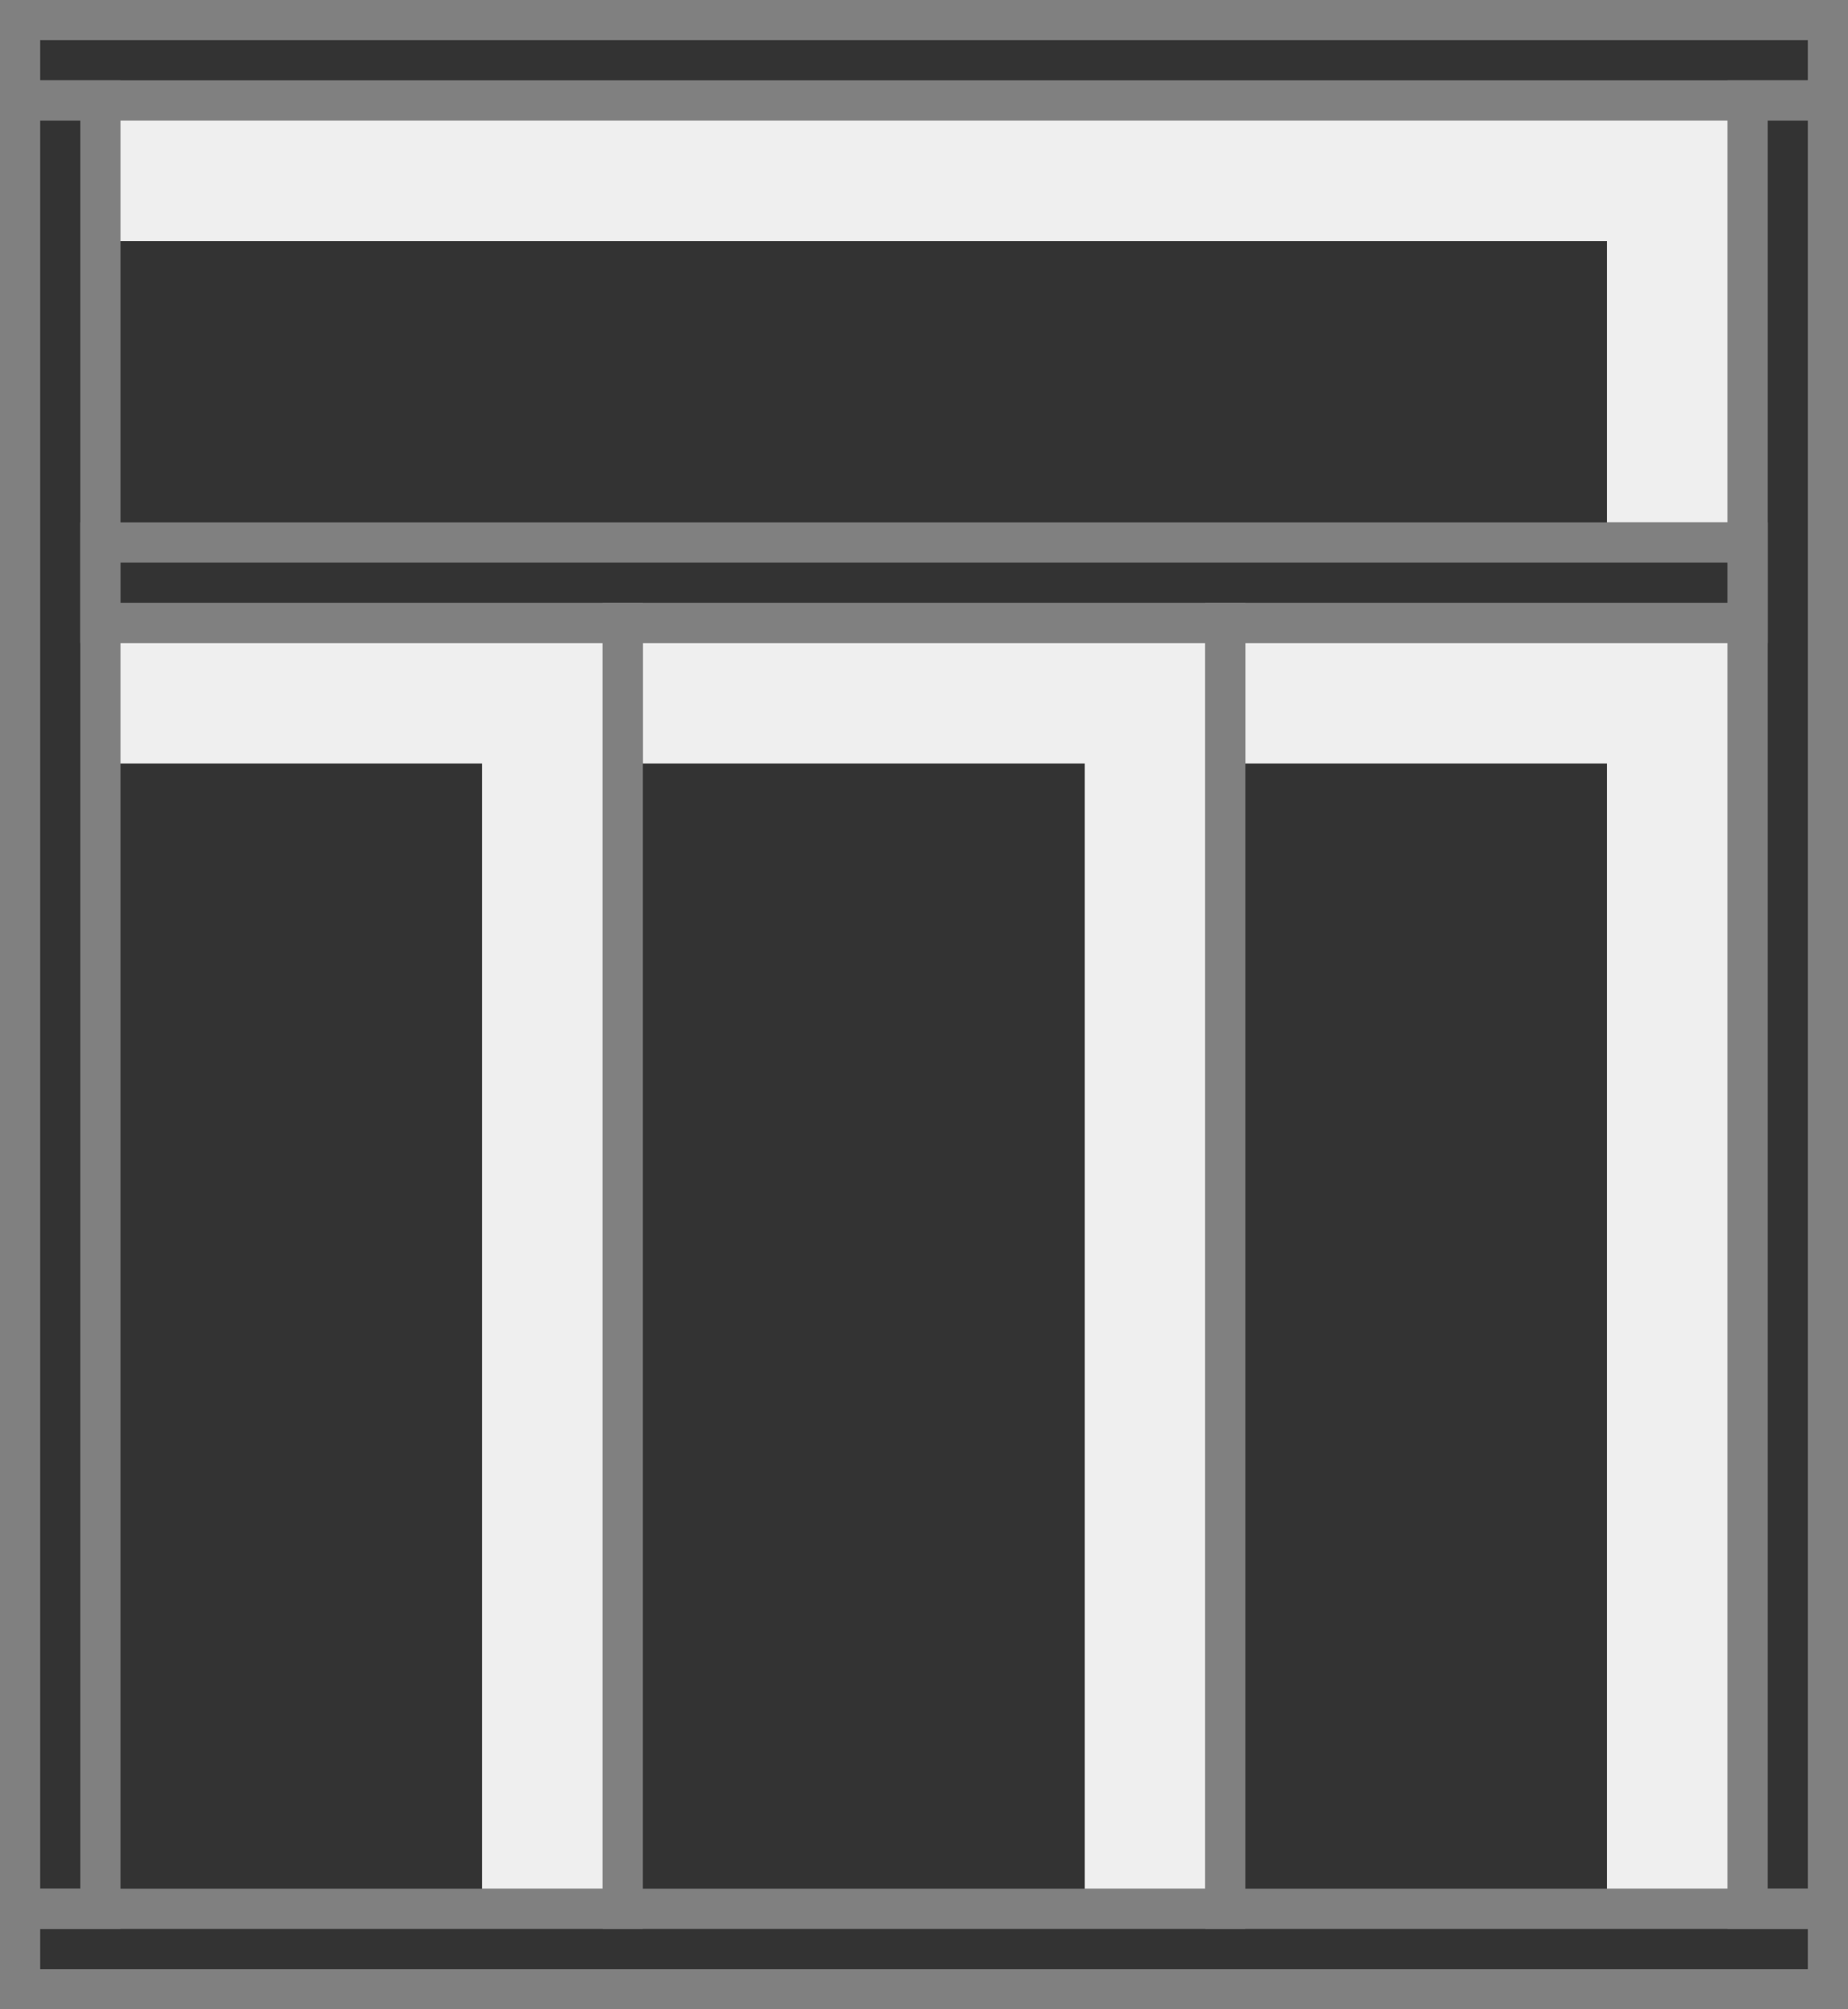
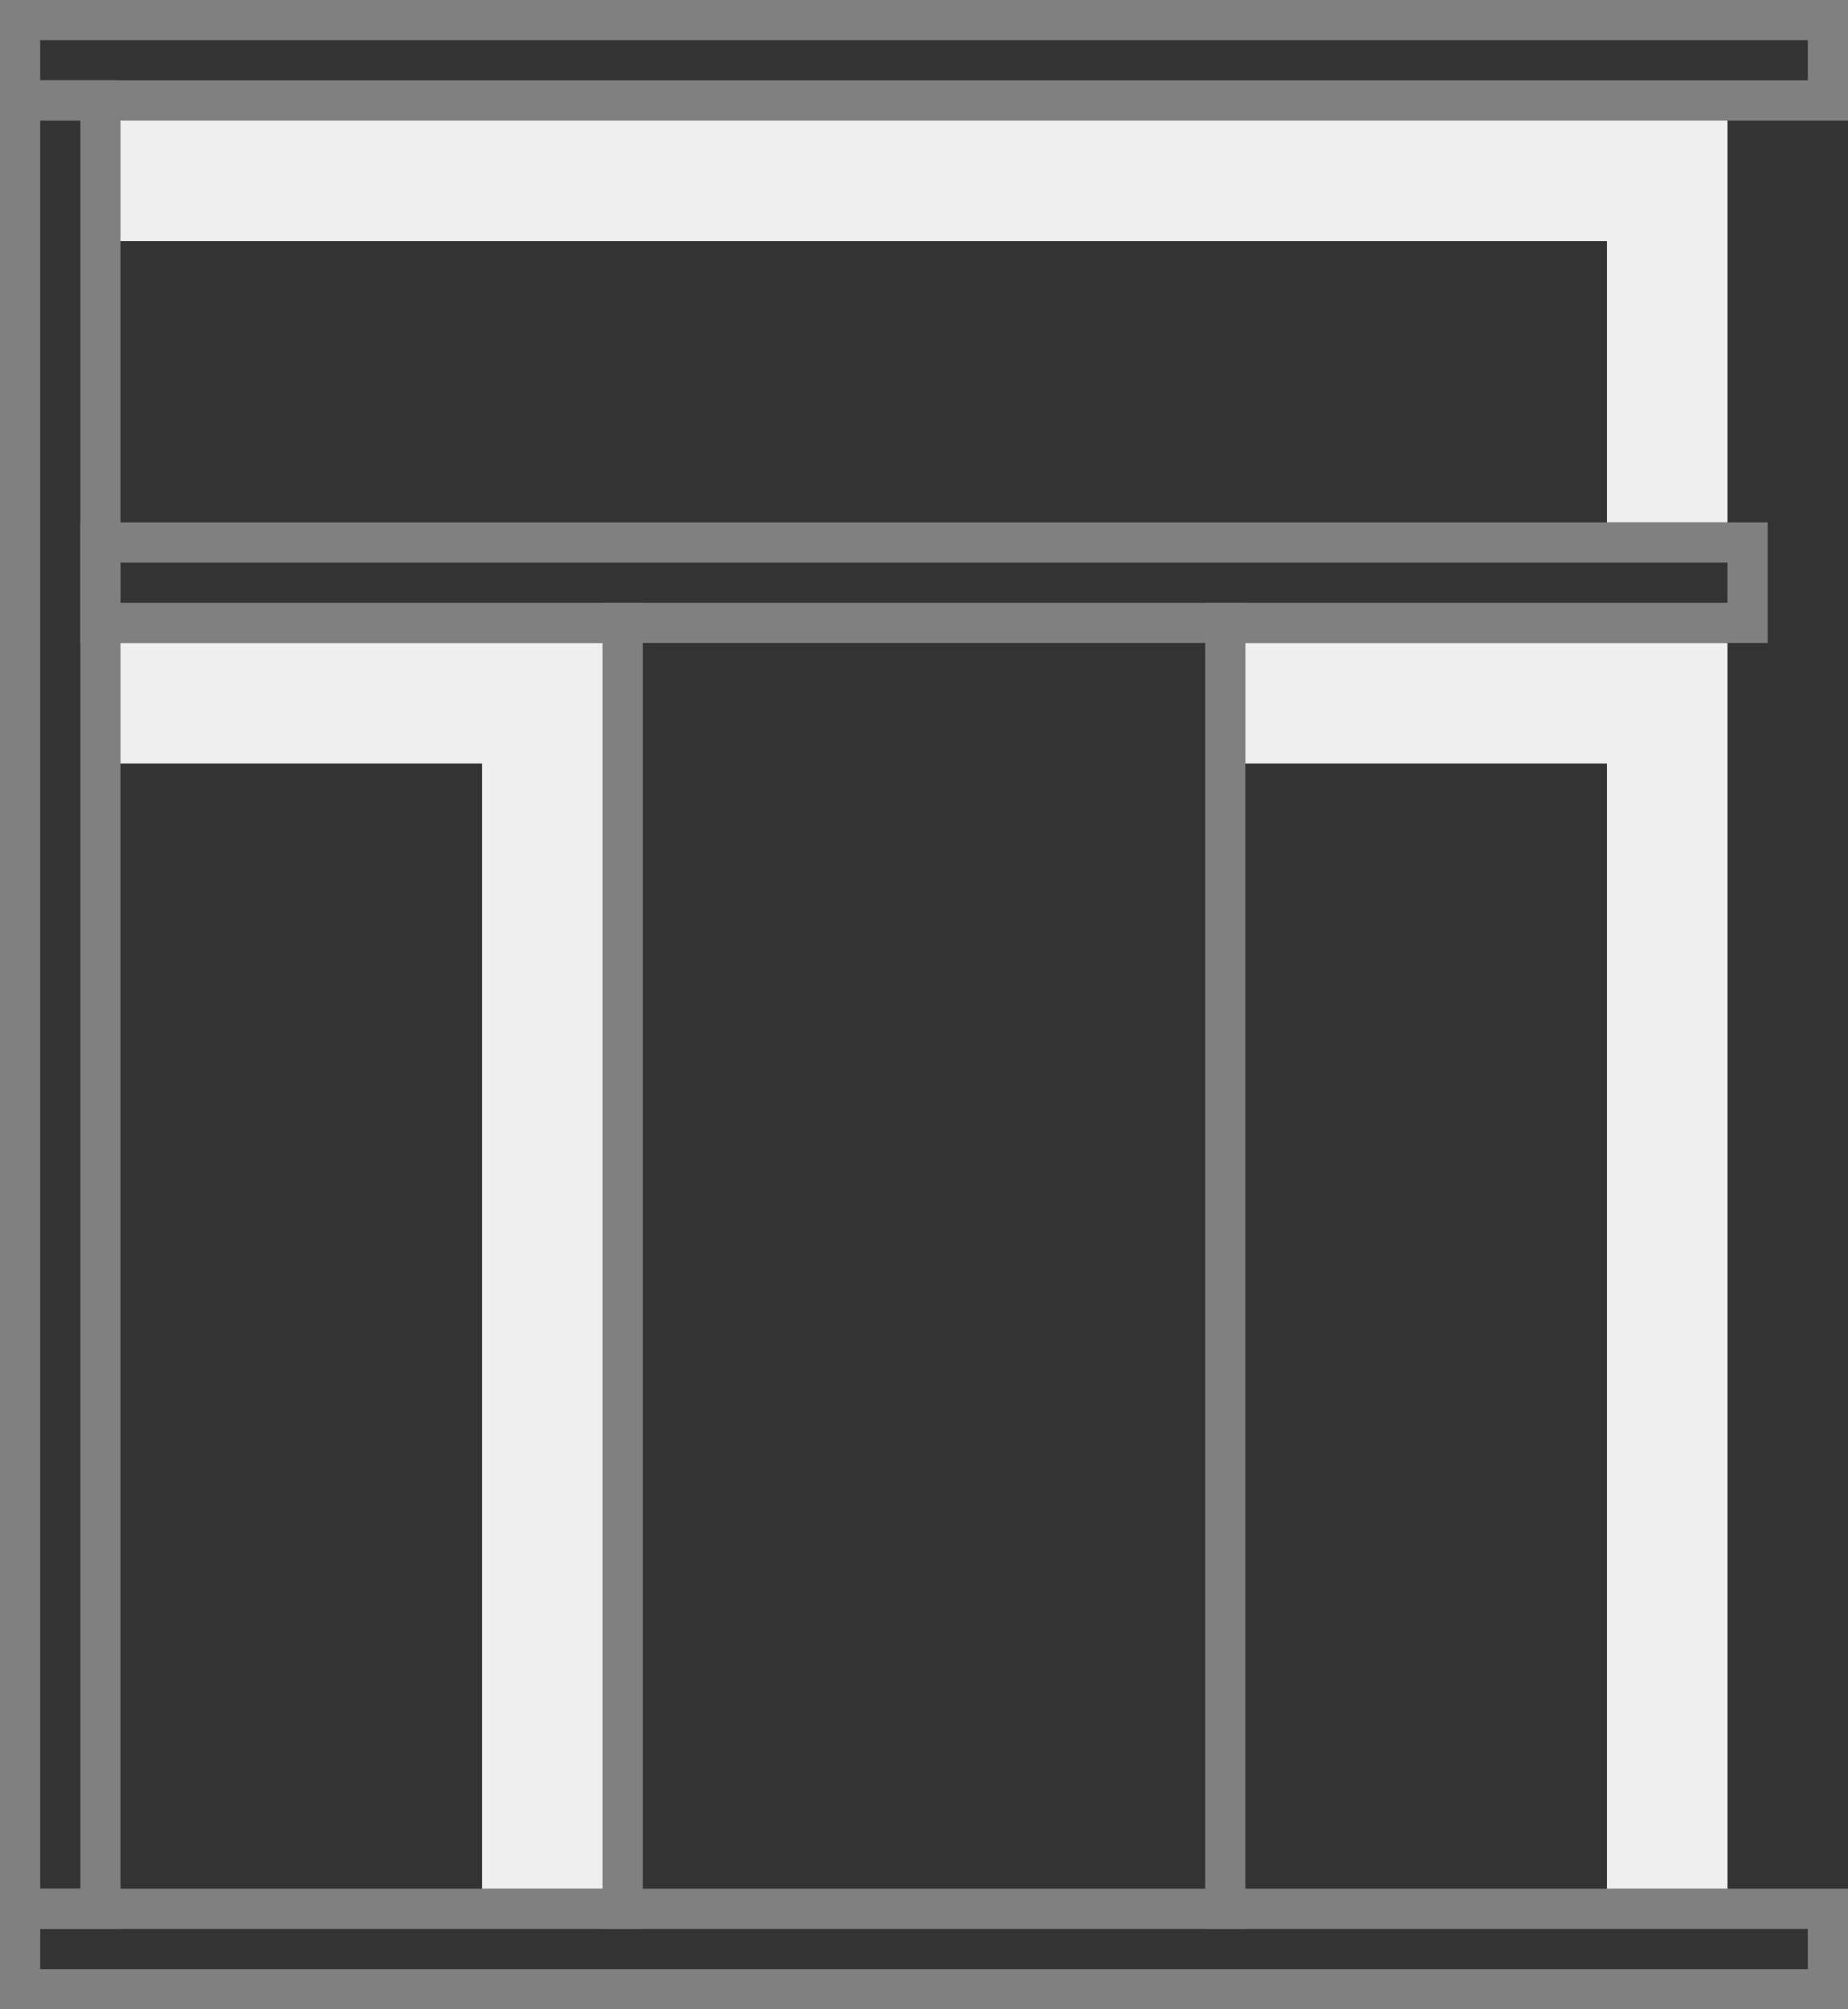
<svg xmlns="http://www.w3.org/2000/svg" width="46" height="50" viewBox="0 0 46 50" fill="none" class="variable-item-image replaced-svg">
  <rect x="0" y="0" width="46" height="50" fill="#333333" stroke="none" />
  <rect x="45.5" y="0.5" width="2" height="45" transform="rotate(90 45.5 0.5)" stroke="#808080" fill="none" />
  <line x1="15.5" y1="15" x2="15.5" y2="48" stroke="#808080" fill="none" />
  <line x1="30.5" y1="15" x2="30.5" y2="48" stroke="#808080" fill="none" />
  <rect x="0.5" y="2.5" width="2" height="45" stroke="#808080" fill="none" />
-   <rect x="43.5" y="2.5" width="2" height="45" stroke="#808080" fill="none" />
  <rect x="43.5" y="13.5" width="2" height="41" transform="rotate(90 43.5 13.5)" stroke="#808080" fill="none" />
  <rect x="45.5" y="47.5" width="2" height="45" transform="rotate(90 45.5 47.5)" stroke="#808080" fill="none" />
  <path d="M3 16H15V47H12V19H3V16Z" fill="#EFEFEF" />
  <path d="M31 16H43V47H40V19H31V16Z" fill="#EFEFEF" />
  <path d="M3 3H43V13H40V6H3V3Z" fill="#EFEFEF" />
-   <path d="M16 16H30V47H27V19H16V16Z" fill="#EFEFEF" />
</svg>